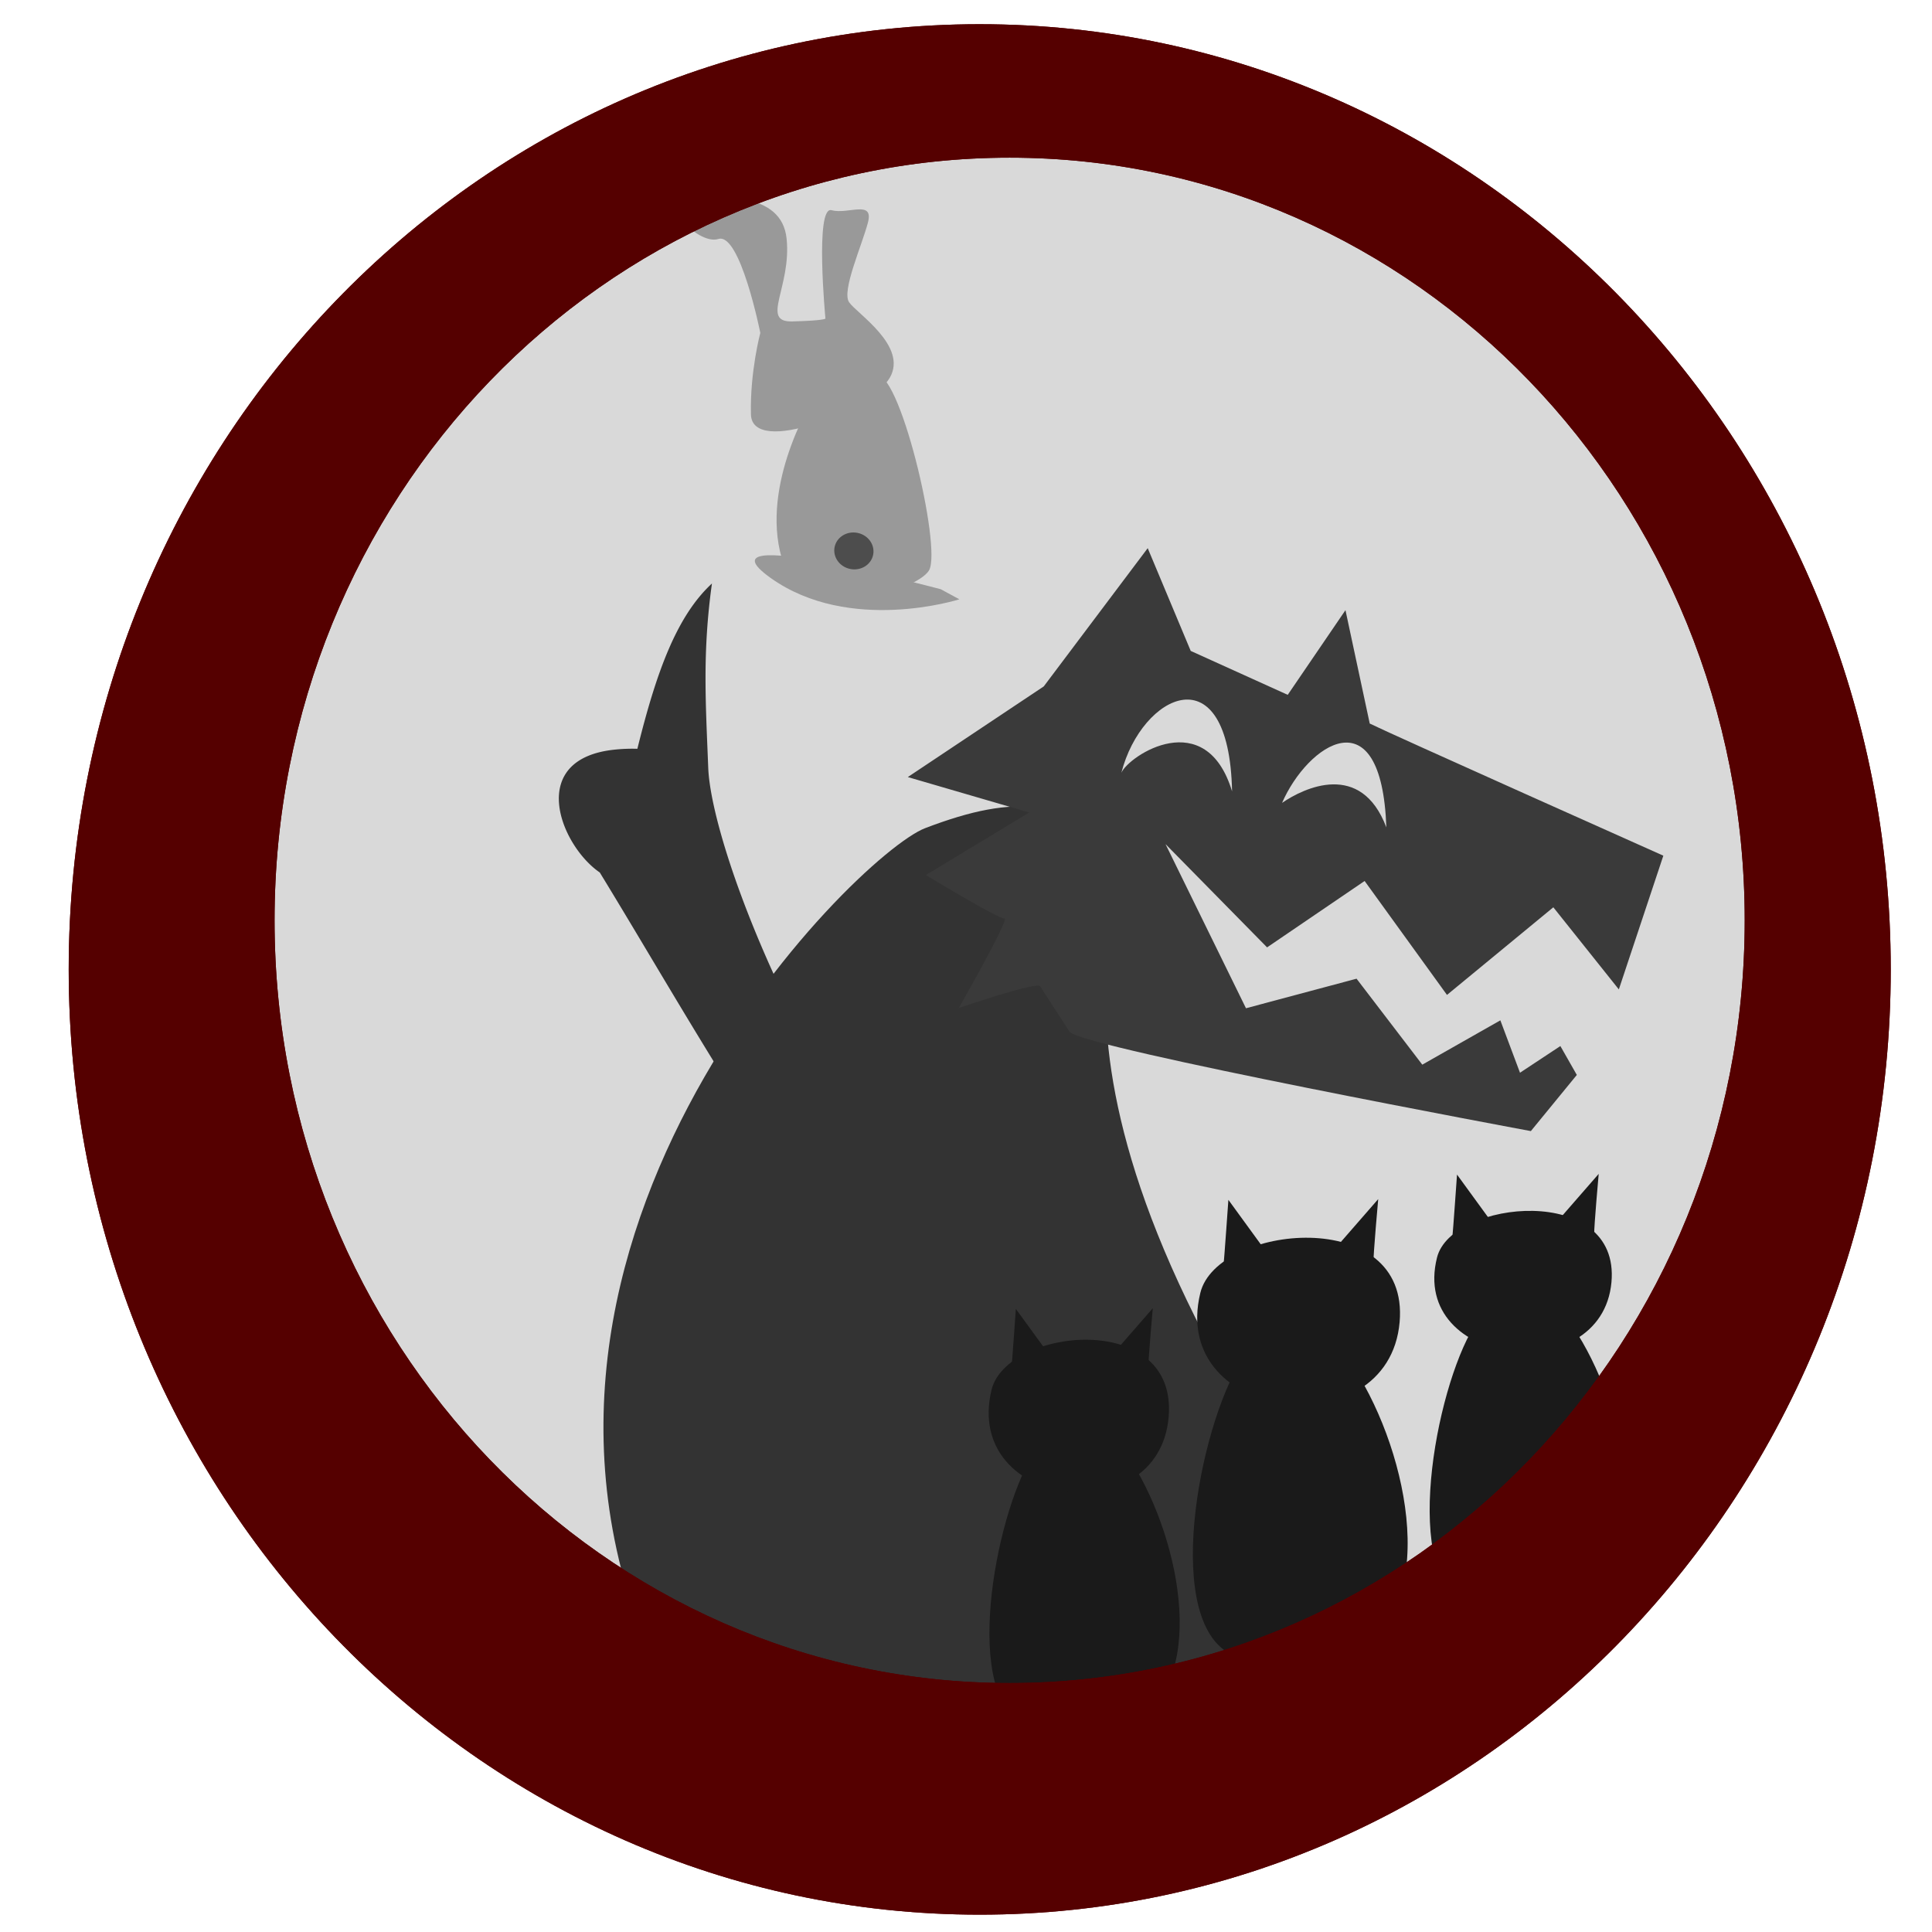
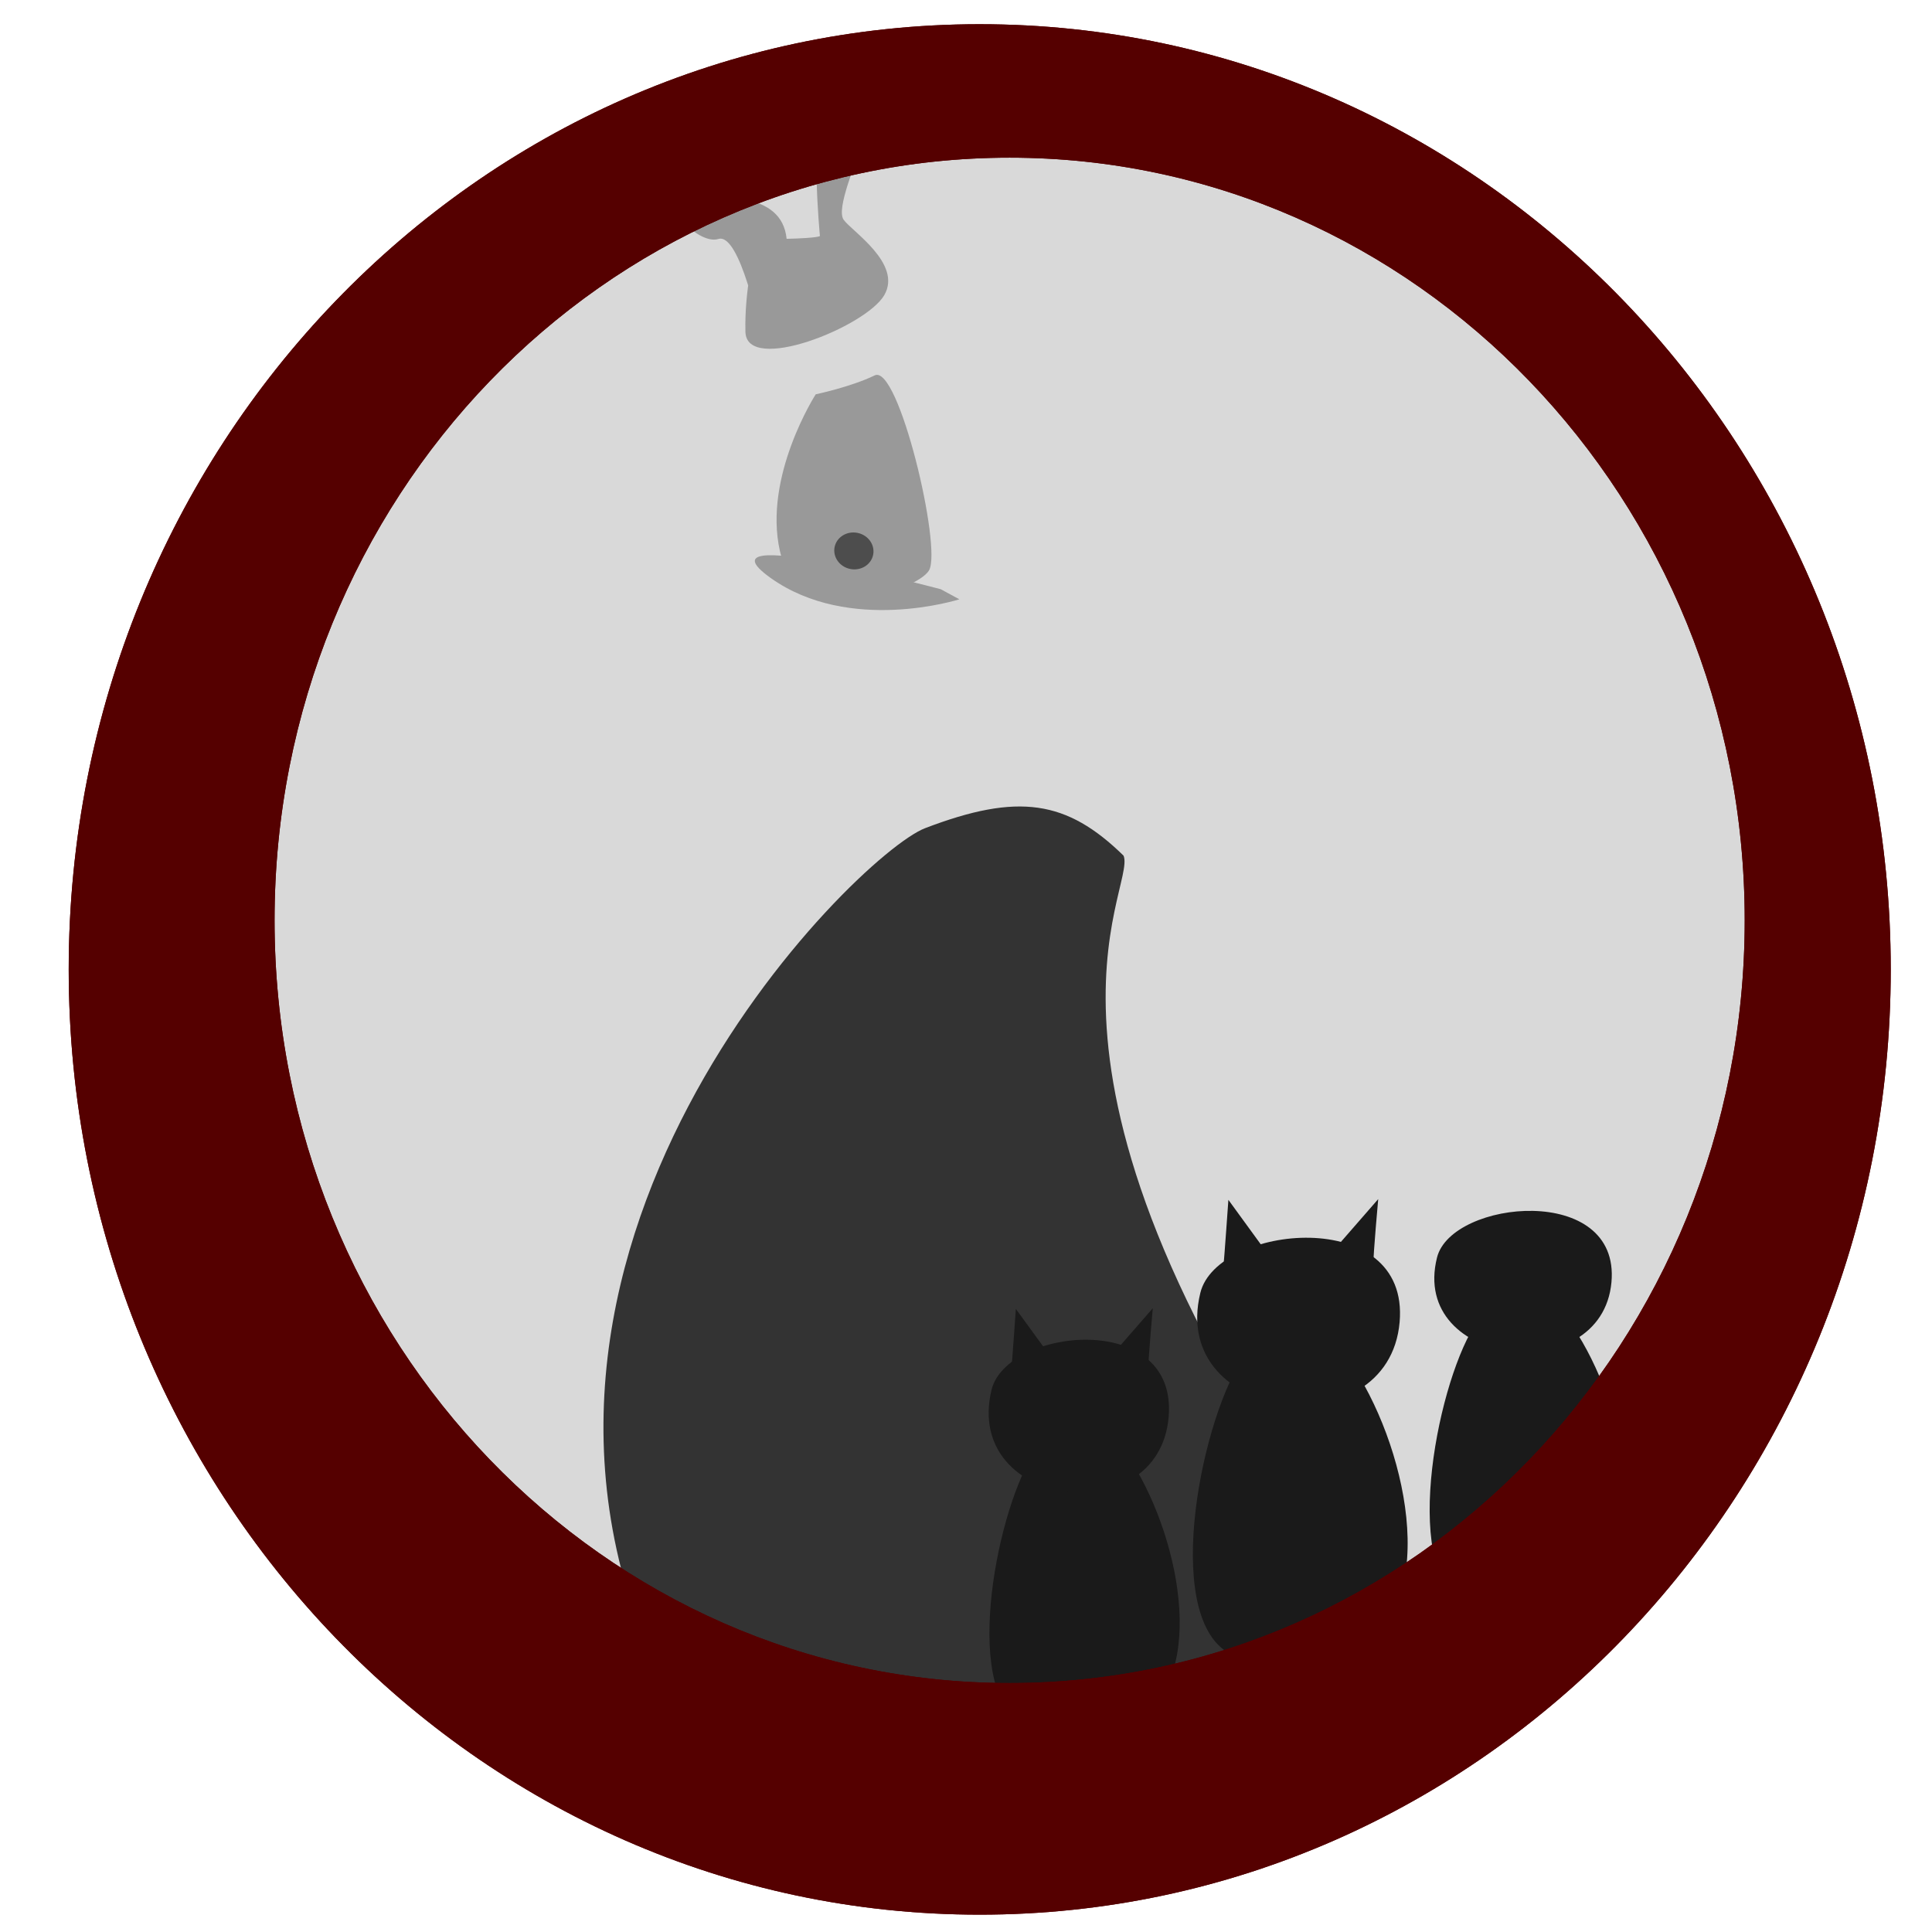
<svg xmlns="http://www.w3.org/2000/svg" xml:space="preserve" width="512" height="512">
  <g fill="#d9d9d9">
    <ellipse cx="248.978" cy="260.631" rx="220.964" ry="234.98" />
-     <ellipse cx="248.978" cy="260.631" rx="220.964" ry="234.98" />
  </g>
  <path fill="#333" d="M297.764 226.767c3.577 8.942-34.59 57.88 58.892 186.89 26.97 37.22-171.249 51.837-179.925 34.46-57.68-115.53 50.111-221.638 68.44-228.646 24.67-9.433 37.556-7.417 52.593 7.296" />
-   <path fill="#333" d="M188.67 154.638c-9.426 8.69-14.788 23.707-19.759 43.801a44 44 0 0 0-5.672.187c-23.957 2.244-14.821 25.38-4.293 32.59 18.644 30.473 38.155 65.53 64.093 101.212l20.832-8.419c-36.534-49.026-55.484-102.614-56.181-120.51-.676-17.338-1.562-30.514.98-48.861" />
-   <path fill="#3a3a3a" d="m272.755 215.317-27.39 16.581s19.266 11.713 20.823 11.503-12.102 23.748-12.102 23.748 20.836-7.168 21.58-5.762l7.815 12.107c4.72 4.437 122.21 26.257 122.21 26.257l12.184-14.88-4.36-7.658-10.7 7.07-5.203-13.884-20.69 11.746-17.42-22.782-29.305 7.834-21.323-43.5 26.916 27.368 25.85-17.595 21.827 30.194 28.182-23.22 17.36 21.76 11.794-35.438s-72.962-32.58-77.809-35.018l-6.43-30.048-15.3 22.442-25.709-11.64-11.398-27.23-27.55 36.635-36.027 24.025zm53.757-5.598c-6.954-22.868-27.294-9.526-29.335-4.934 5.333-20.837 28.565-32.332 29.335 4.934m40.887 9.549c-6.719-17.766-21.868-10.462-27.64-6.494 6.692-15.398 26.363-29.129 27.64 6.494" />
  <g fill="#1a1a1a" stroke-width=".158">
    <path d="M324.19 335.992c.223-2.032 1.346-18.02 1.346-18.02l12.664 17.396zm39.786-1.311c-.068-2.042 1.262-16.905 1.262-16.905L353.014 331.8z" />
    <path d="M327.882 362.322c-11.12 19.826-20.242 72.264 1.328 77.14 89.063 20.134 18.018-138.866-1.328-77.14" />
    <path d="M318.104 342.617c-8.428 34.56 49.849 41.322 52.808 7.788 2.753-31.19-48.392-25.898-52.808-7.788" />
  </g>
  <g fill="#1a1a1a" stroke-width=".158">
-     <path d="M384.853 328.317c.211-1.92 1.273-17.041 1.273-17.041l11.977 16.452zm37.626-1.239c-.065-1.932 1.193-15.987 1.193-15.987l-11.56 13.262z" />
    <path d="M389.658 353.218c-10.194 18.75-18.555 68.34 1.216 72.952 81.639 19.04 16.517-131.327-1.216-72.952" />
    <path d="M380.831 333.233c-7.376 29.212 43.63 34.926 46.22 6.583 2.408-26.362-42.354-21.89-46.22-6.583" />
  </g>
  <g fill="#1a1a1a" stroke-width=".158">
    <path d="M267.983 363.345c.204-1.856 1.23-16.47 1.23-16.47l11.576 15.9zm36.364-1.198c-.062-1.866 1.153-15.45 1.153-15.45l-11.172 12.817z" />
    <path d="M272.627 387.411c-9.851 18.12-17.933 66.048 1.176 70.505 78.9 18.402 15.962-126.922-1.176-70.505" />
    <path d="M262.745 368.404c-7.494 31.62 44.327 37.806 46.959 7.125 2.448-28.536-43.032-23.695-46.959-7.125" />
  </g>
  <g stroke-width=".158" transform="translate(-164.098 -152.206)scale(7.03)">
-     <path fill="#999" d="M58.805 43.862c-.157-.03-9.395-2.558-6.416-.427 2.98 2.13 7.119.808 7.119.808zM52.004 34.2s-.759-3.8-1.583-3.54c-.825.26-2.49-1.676-1.246-1.623 1.244.054 3.637-.208 3.821 1.617s-1.002 3.143.208 3.114c1.21-.03 1.255-.106 1.255-.106s-.403-4.256.229-4.087c.63.168 1.6-.403 1.373.466-.227.868-1 2.58-.71 3.004s2.227 1.653 1.533 2.848-5.194 2.992-5.233 1.38.353-3.072.353-3.072" />
+     <path fill="#999" d="M58.805 43.862c-.157-.03-9.395-2.558-6.416-.427 2.98 2.13 7.119.808 7.119.808zM52.004 34.2s-.759-3.8-1.583-3.54c-.825.26-2.49-1.676-1.246-1.623 1.244.054 3.637-.208 3.821 1.617c1.21-.03 1.255-.106 1.255-.106s-.403-4.256.229-4.087c.63.168 1.6-.403 1.373.466-.227.868-1 2.58-.71 3.004s2.227 1.653 1.533 2.848-5.194 2.992-5.233 1.38.353-3.072.353-3.072" />
    <path fill="#999" d="M54.093 36.515s-1.988 3.089-1.35 5.91 5.132 1.568 5.623.723c.49-.845-1.147-7.784-2.05-7.346s-2.223.713-2.223.713" />
    <ellipse cx="62.605" cy="31.044" fill="#4d4d4d" rx=".741" ry=".694" transform="rotate(11)" />
  </g>
  <g fill="#500">
    <path d="M259.634 6.416c-133.336 0-241.425 112.148-241.426 250.491 0 138.345 108.089 250.498 241.426 250.498 133.338 0 241.433-112.15 241.432-250.498 0-138.344-108.095-250.493-241.432-250.49m7.926 35.367c107.588 0 194.806 90.49 194.806 202.119 0 111.628-87.218 202.12-194.806 202.118-107.586 0-194.8-90.492-194.8-202.118 0-111.627 87.214-202.118 194.8-202.119" />
    <path d="M259.634 6.416c-133.336 0-241.425 112.148-241.426 250.491 0 138.345 108.089 250.498 241.426 250.498 133.338 0 241.433-112.15 241.432-250.498 0-138.344-108.095-250.493-241.432-250.49m7.926 35.367c107.588 0 194.806 90.49 194.806 202.119 0 111.628-87.218 202.12-194.806 202.118-107.586 0-194.8-90.492-194.8-202.118 0-111.627 87.214-202.118 194.8-202.119" />
  </g>
</svg>